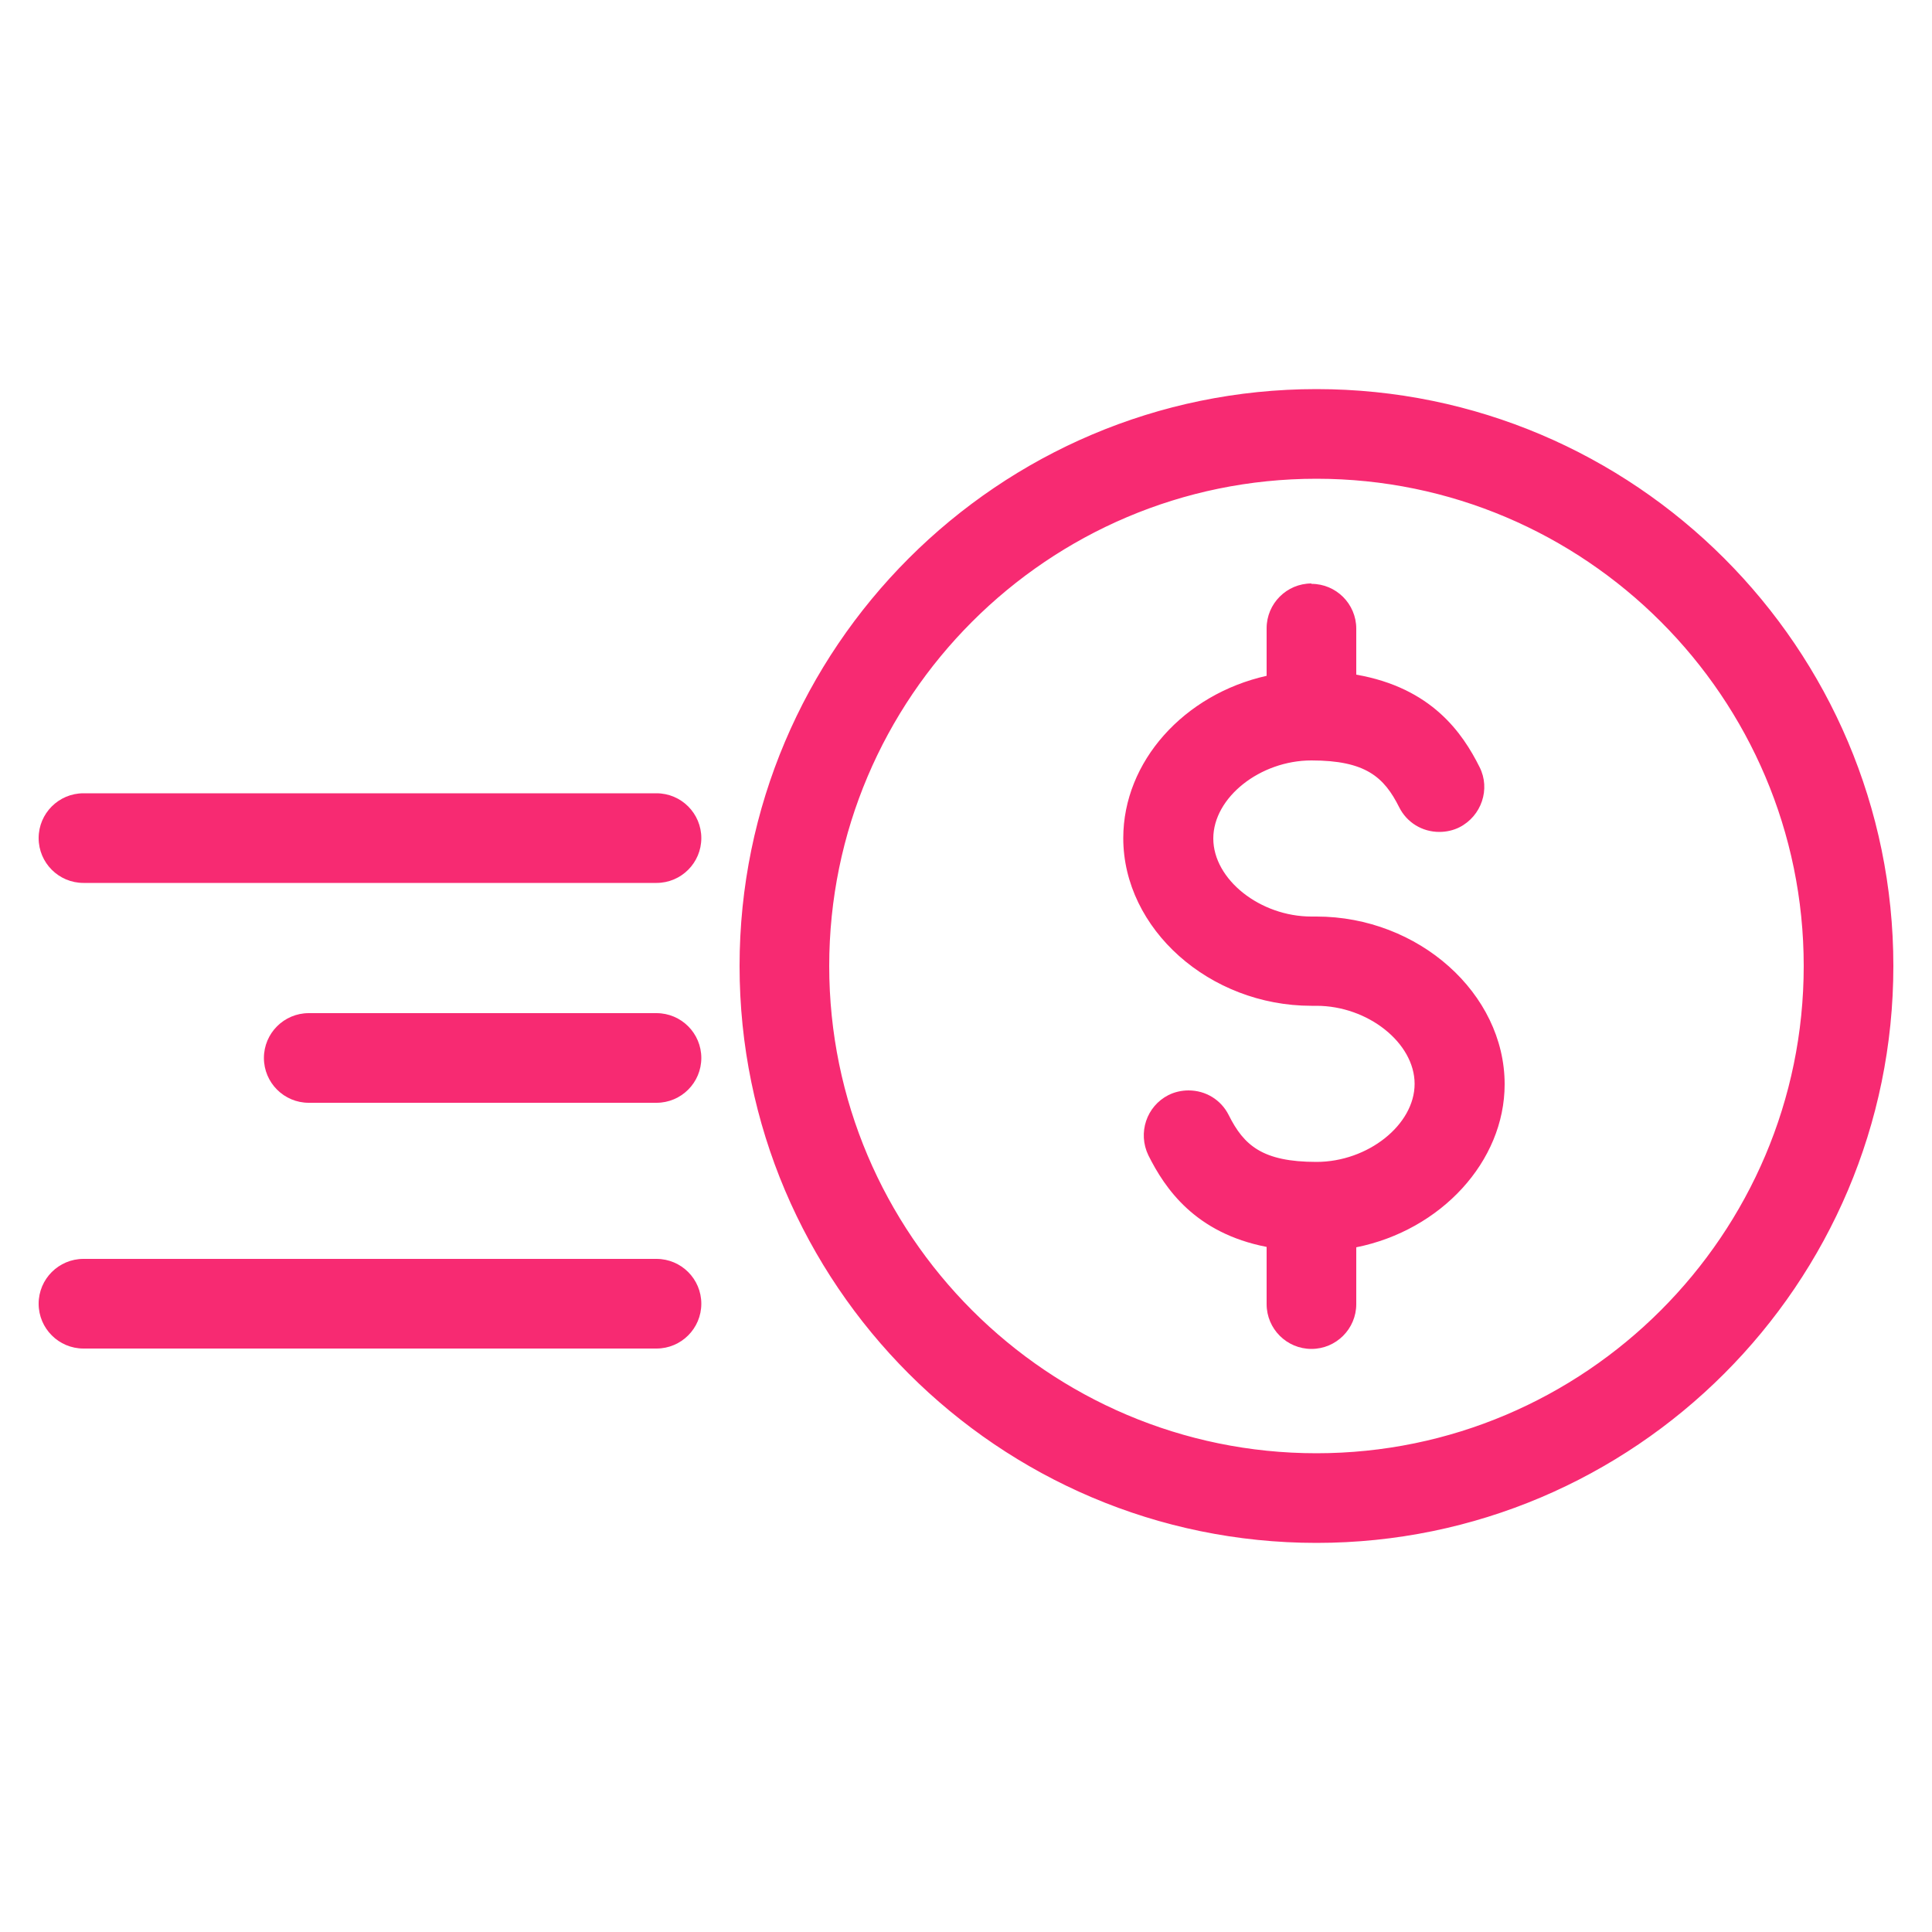
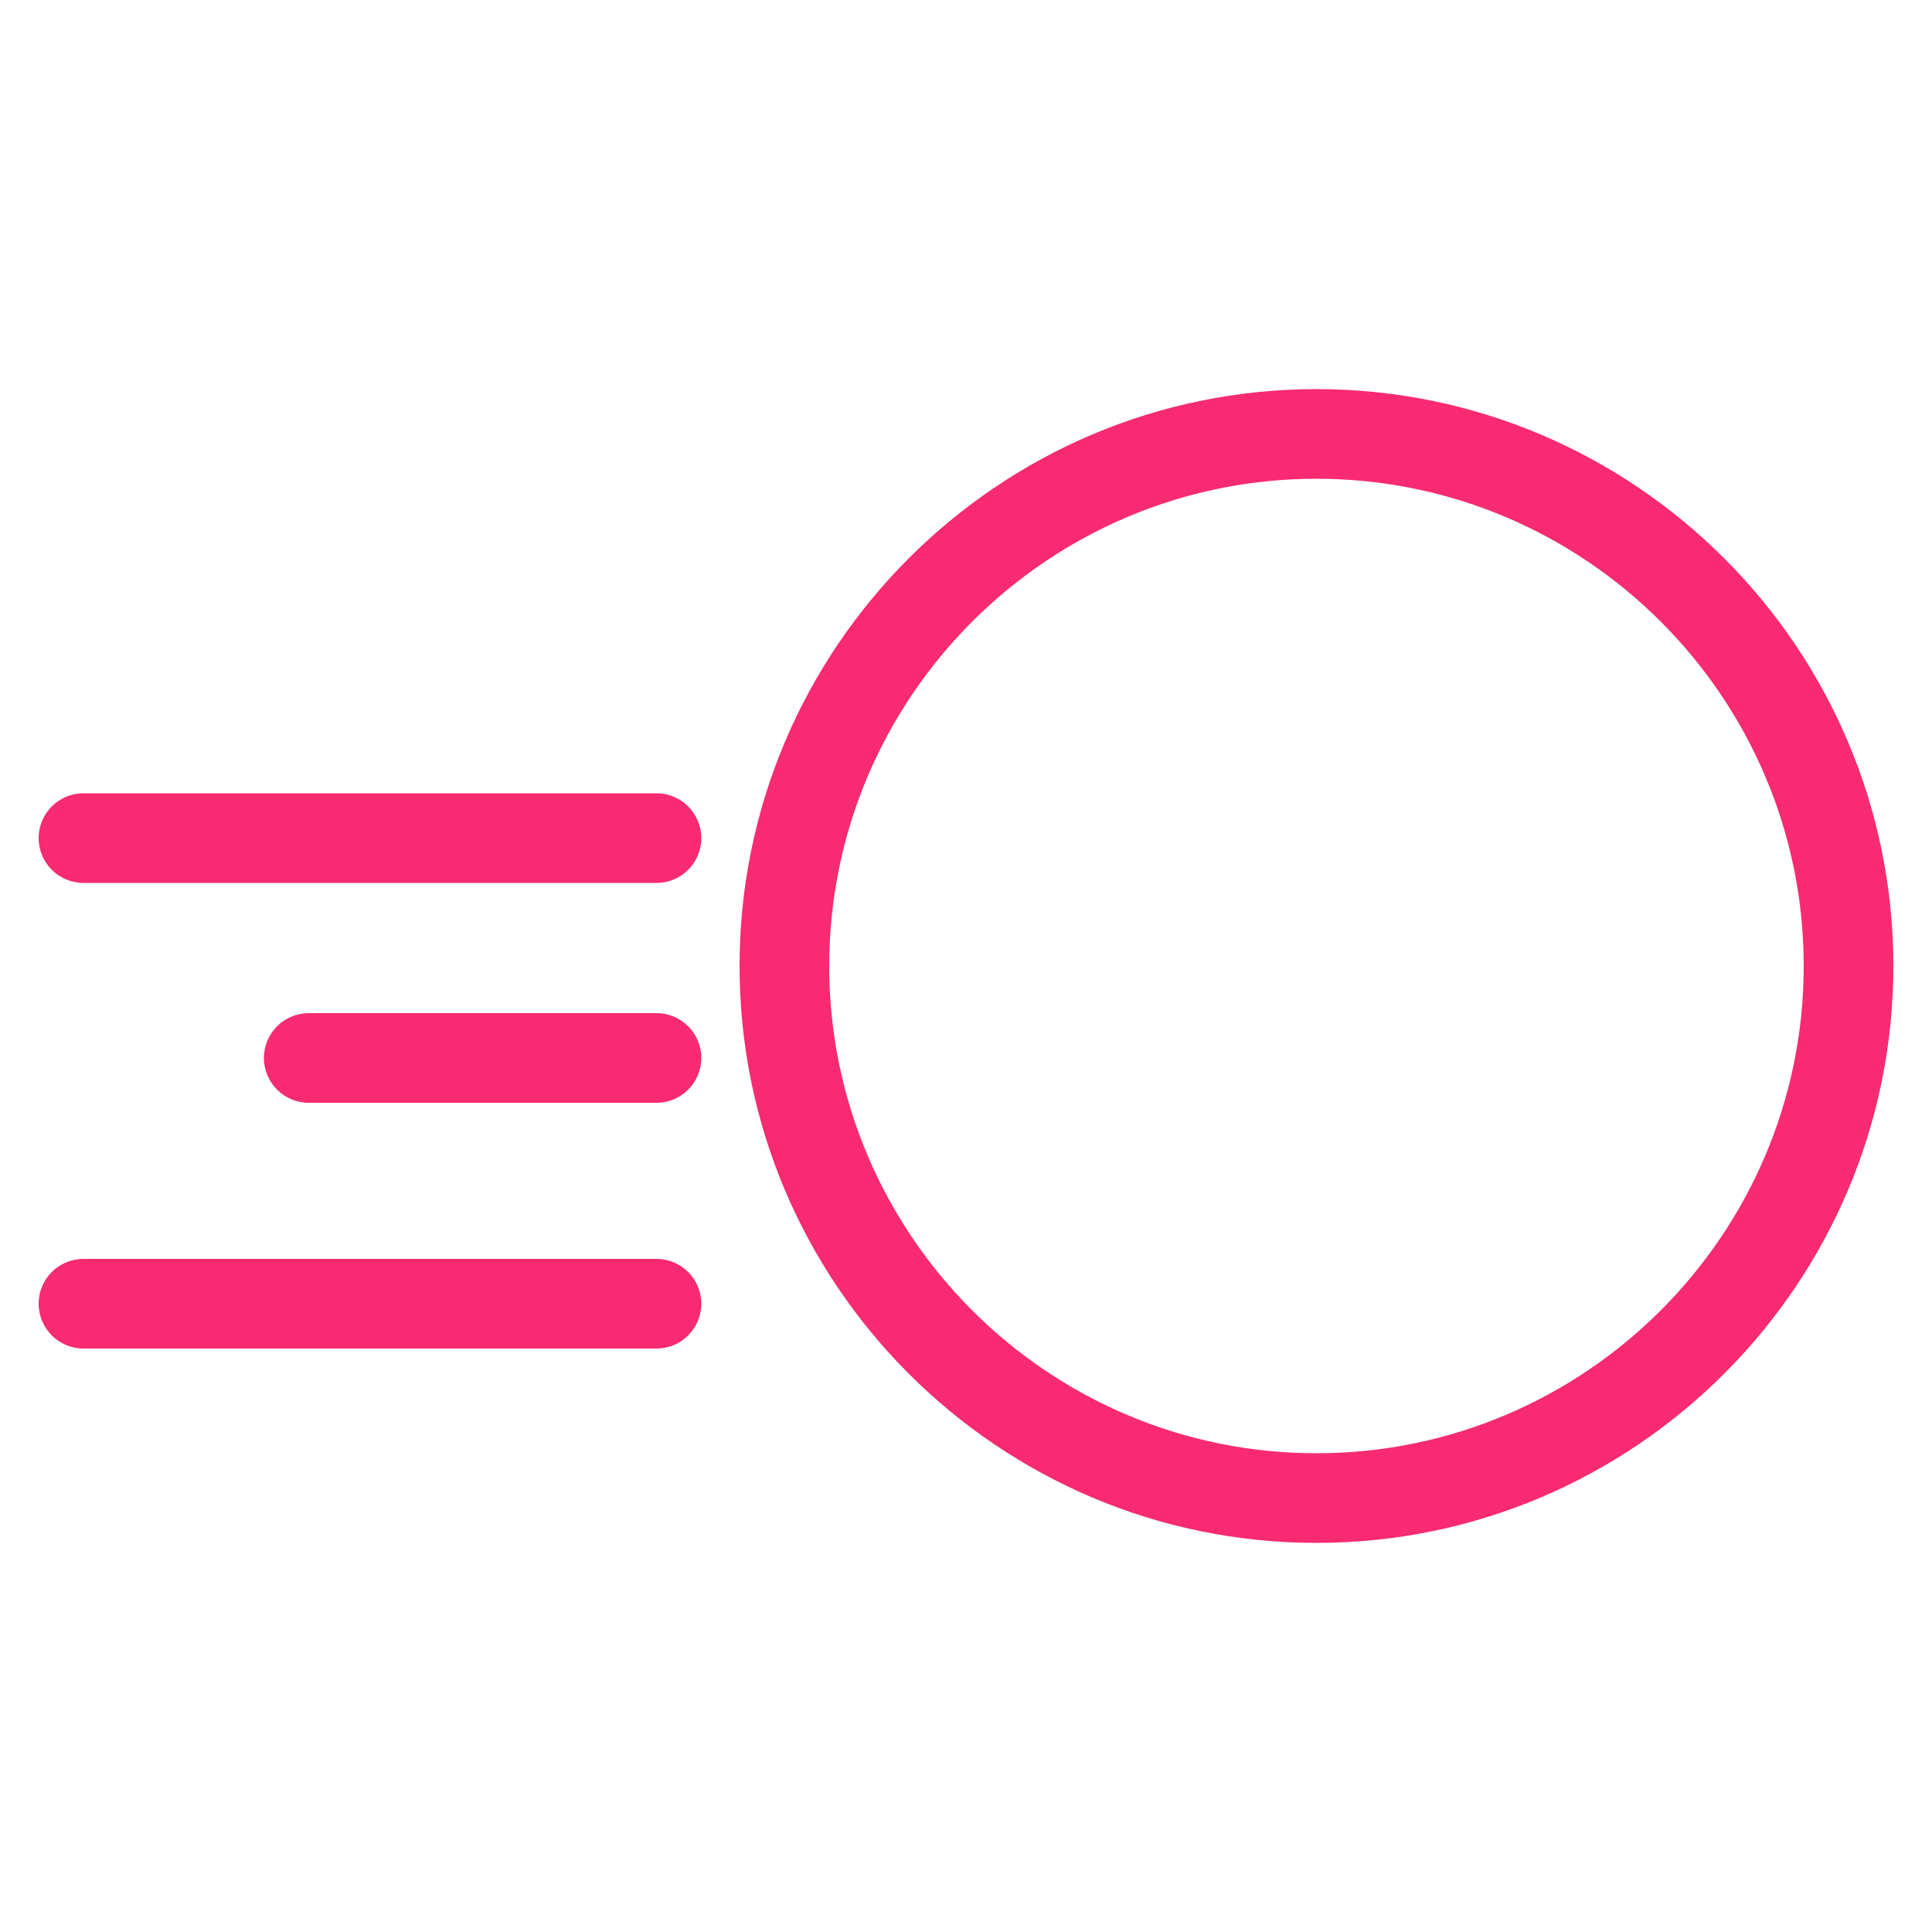
<svg xmlns="http://www.w3.org/2000/svg" id="Layer_1" data-name="Layer 1" viewBox="0 0 50 50">
  <defs>
    <style>
      .cls-1 {
        fill: #f72a72;
      }
    </style>
  </defs>
  <g>
-     <path class="cls-1" d="M33.94,34.65c-.5,0-.91-.41-.91-.91v-1.68c-1.89-.3-2.66-1.44-3.08-2.28-.22-.45-.04-1,.41-1.22.12-.06.26-.1.41-.1.35,0,.66.19.82.5.43.86.97,1.35,2.49,1.35s2.79-1.06,2.79-2.27-1.31-2.26-2.79-2.26h-.08s-.03,0-.06,0c-2.5,0-4.62-1.87-4.62-4.09,0-1.92,1.58-3.6,3.71-3.99v-1.44c0-.5.41-.91.91-.91s.91.41.91.91v1.41c1.98.27,2.78,1.43,3.21,2.29.22.45.04,1-.41,1.22-.12.06-.27.1-.41.1-.35,0-.66-.19-.82-.5-.43-.85-.97-1.35-2.49-1.35s-2.79,1.06-2.79,2.26,1.31,2.27,2.79,2.27h.07s.03,0,.06,0c2.5,0,4.62,1.87,4.62,4.09,0,1.94-1.67,3.67-3.84,4.01v1.68c0,.5-.41.91-.91.91Z" />
-     <path class="cls-1" d="M33.94,15.6c.37,0,.66.3.66.66v1.63c1.97.2,2.77,1.24,3.24,2.18.16.33.03.72-.3.89-.09.05-.19.07-.29.07-.24,0-.48-.13-.6-.37-.46-.92-1.07-1.49-2.72-1.49s-3.04,1.18-3.04,2.52,1.42,2.52,3.04,2.52c.02,0,.04.01.07.01.02,0,.04-.01.07-.01,2.37,0,4.37,1.76,4.37,3.84,0,1.92-1.71,3.55-3.84,3.79v1.9c0,.37-.3.66-.66.66s-.66-.3-.66-.66v-1.9c-1.88-.23-2.65-1.26-3.11-2.17-.16-.33-.03-.72.3-.89.09-.05.19-.07.29-.07.24,0,.48.13.6.37.46.92,1.07,1.49,2.72,1.49s3.04-1.18,3.04-2.52-1.42-2.52-3.04-2.52c-.02,0-.04-.01-.07-.01-.02,0-.04.01-.07.01-2.37,0-4.37-1.76-4.37-3.84,0-1.88,1.64-3.49,3.71-3.78v-1.65c0-.37.3-.66.66-.66M33.94,15.1c-.64,0-1.16.52-1.16,1.16v1.23c-2.14.48-3.71,2.22-3.71,4.2,0,2.35,2.23,4.34,4.87,4.34h.08s.03,0,.05,0c1.33,0,2.54.96,2.54,2.02s-1.21,2.02-2.54,2.02c-1.4,0-1.88-.43-2.27-1.21-.2-.4-.6-.64-1.04-.64-.18,0-.36.04-.52.12-.57.29-.8.98-.52,1.56.43.86,1.21,2.01,3.06,2.37v1.48c0,.64.52,1.16,1.16,1.16s1.16-.52,1.16-1.16v-1.47c2.19-.44,3.84-2.22,3.84-4.22,0-2.35-2.23-4.34-4.87-4.34h-.08s-.03,0-.05,0c-1.33,0-2.54-.96-2.54-2.02s1.21-2.02,2.54-2.02c1.4,0,1.88.43,2.27,1.21.2.4.6.64,1.04.64.18,0,.36-.04.52-.12.57-.29.81-.99.52-1.56-.44-.88-1.24-2.05-3.19-2.39v-1.19c0-.64-.52-1.16-1.16-1.16h0Z" />
-   </g>
+     </g>
  <g>
    <path class="cls-1" d="M34.07,39.68c-8.09,0-14.68-6.59-14.68-14.68s6.59-14.68,14.68-14.68,14.68,6.59,14.68,14.68-6.59,14.68-14.68,14.68ZM34.07,12.14c-7.09,0-12.86,5.77-12.86,12.86s5.77,12.86,12.86,12.86,12.86-5.77,12.86-12.86-5.77-12.86-12.86-12.86Z" />
    <path class="cls-1" d="M34.07,10.57c7.96,0,14.43,6.47,14.43,14.43s-6.47,14.43-14.43,14.43-14.43-6.47-14.43-14.43,6.47-14.43,14.43-14.43M34.07,38.11c7.23,0,13.11-5.88,13.11-13.11s-5.88-13.11-13.11-13.11-13.11,5.88-13.11,13.11,5.88,13.11,13.11,13.11M34.07,10.07c-8.23,0-14.93,6.7-14.93,14.93s6.7,14.93,14.93,14.93,14.93-6.7,14.93-14.93-6.7-14.93-14.93-14.93h0ZM34.07,37.61c-6.95,0-12.61-5.66-12.61-12.61s5.66-12.61,12.61-12.61,12.61,5.66,12.61,12.61-5.66,12.61-12.61,12.61h0Z" />
  </g>
  <g>
    <path class="cls-1" d="M2.16,22.6c-.5,0-.91-.41-.91-.91s.41-.91.91-.91h14.83c.5,0,.91.41.91.91s-.41.91-.91.91H2.16Z" />
    <path class="cls-1" d="M16.99,21.03c.37,0,.66.3.66.66s-.3.66-.66.66H2.16c-.37,0-.66-.3-.66-.66s.3-.66.66-.66h14.83M16.99,20.53H2.16c-.64,0-1.16.52-1.16,1.16s.52,1.16,1.16,1.16h14.83c.64,0,1.16-.52,1.16-1.16s-.52-1.16-1.16-1.16h0Z" />
  </g>
  <g>
    <path class="cls-1" d="M7.99,28.29c-.5,0-.91-.41-.91-.91s.41-.91.91-.91h9c.5,0,.91.41.91.91s-.41.91-.91.91H7.99Z" />
    <path class="cls-1" d="M16.99,26.72c.37,0,.66.3.66.66s-.3.66-.66.66H7.99c-.37,0-.66-.3-.66-.66s.3-.66.66-.66h9M16.99,26.22H7.99c-.64,0-1.16.52-1.16,1.16s.52,1.16,1.16,1.16h9c.64,0,1.16-.52,1.16-1.16s-.52-1.16-1.16-1.16h0Z" />
  </g>
  <g>
    <path class="cls-1" d="M2.16,34.65c-.5,0-.91-.41-.91-.91s.41-.91.91-.91h14.83c.5,0,.91.41.91.91s-.41.91-.91.91H2.16Z" />
    <path class="cls-1" d="M16.99,33.08c.37,0,.66.3.66.66s-.3.66-.66.66H2.16c-.37,0-.66-.3-.66-.66s.3-.66.66-.66h14.83M16.99,32.58H2.16c-.64,0-1.16.52-1.16,1.16s.52,1.16,1.16,1.16h14.83c.64,0,1.16-.52,1.16-1.16s-.52-1.16-1.16-1.16h0Z" />
  </g>
</svg>